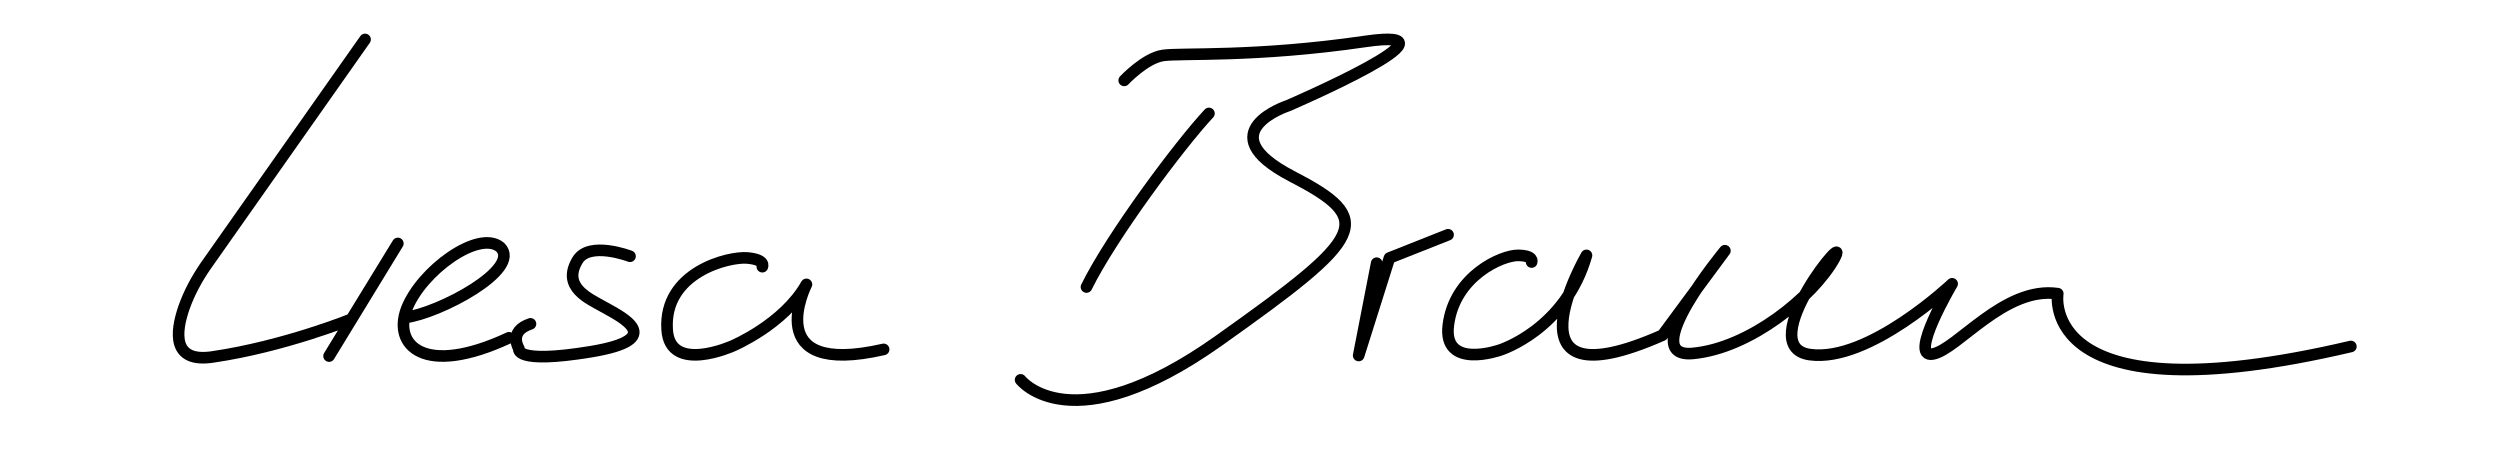
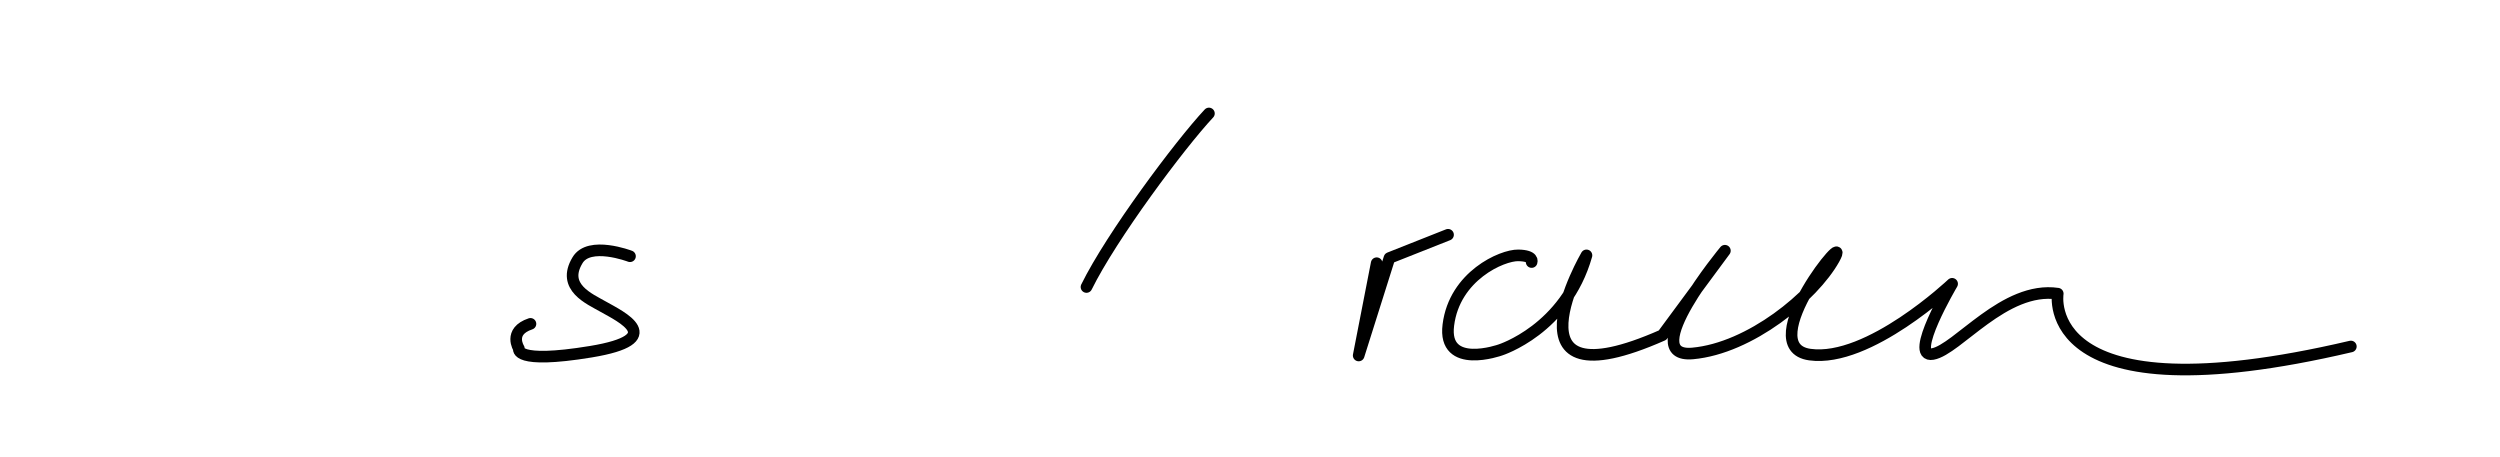
<svg xmlns="http://www.w3.org/2000/svg" id="Ebene_1" version="1.1" viewBox="0 0 861.5 157.6">
  <defs>
    <style>
      .st0 {
        fill: none;
        stroke: #000;
        stroke-linecap: round;
        stroke-linejoin: round;
        stroke-width: 4px;
      }
    </style>
  </defs>
-   <path class="st0" d="M387.4,27.7s7.2-7.7,13.4-8.6,31.8.7,69.5-4.8c37.7-5.5-26.4,22.1-26.4,22.1,0,0-28,9.1,1.2,24.3,29.2,15.1,25.8,20.6-25.1,56.7-50.9,36.1-68.3,13.5-68.3,13.5" />
-   <path class="st0" d="M125.8,13.6l-54.9,78c-3.1,4.5-5.7,9.3-7.5,14.4-3,8.7-4,19.1,9.9,17,24.6-3.6,47.8-13,47.8-13l16-26.1-23.7,38.8" />
-   <path class="st0" d="M175.4,116.4c-29.4,13.7-40,2.5-35.3-9.9,5.1-13.2,24.9-27.5,32.3-21.3,7.6,7.6-21.2,22.8-32.7,24.2" />
  <path class="st0" d="M217.1,88.3s-14.1-5.4-18.1,1.4c-5.6,9.3,4.2,13.3,8.9,16,6,3.4,22.4,11.1-4.3,15.5s-24.8-1.1-24.8-1.1c0,0-3.8-5.9,4-8.5" />
-   <path class="st0" d="M262.7,91.9s1.3-2.4-5.1-3-29,4.9-27.7,24.7c.9,15.4,22.6,5.6,22.6,5.6,0,0,17.6-7.4,25.4-21.2,0,0-16.5,32.3,26.6,22.4" />
  <polyline class="st0" points="474.4 90.7 468.2 122.5 478.8 88.9 499 80.9" />
  <path class="st0" d="M527.8,90.3s1-2.2-4.6-2.3-22,7.1-24.1,24c-2,15.7,17.9,8.6,17.9,8.6,0,0,22.5-7.1,29.7-32.6,0,0-30.6,52.6,26.2,27.5l21.5-29.1s-30.9,37.2-11.1,35.4c19.8-1.8,41.5-19.7,48.7-32.5,7.1-12.8-28.6,30.1-8.3,32.9,20.3,2.8,49-24.4,49-24.4,0,0-15.2,25.7-6.7,24.2s24.7-23.5,43.1-20.8c0,0-7.2,43.6,101,18.2" />
  <path class="st0" d="M416.6,39.1c-10,10.7-33.6,42.3-42.2,59.8" />
</svg>